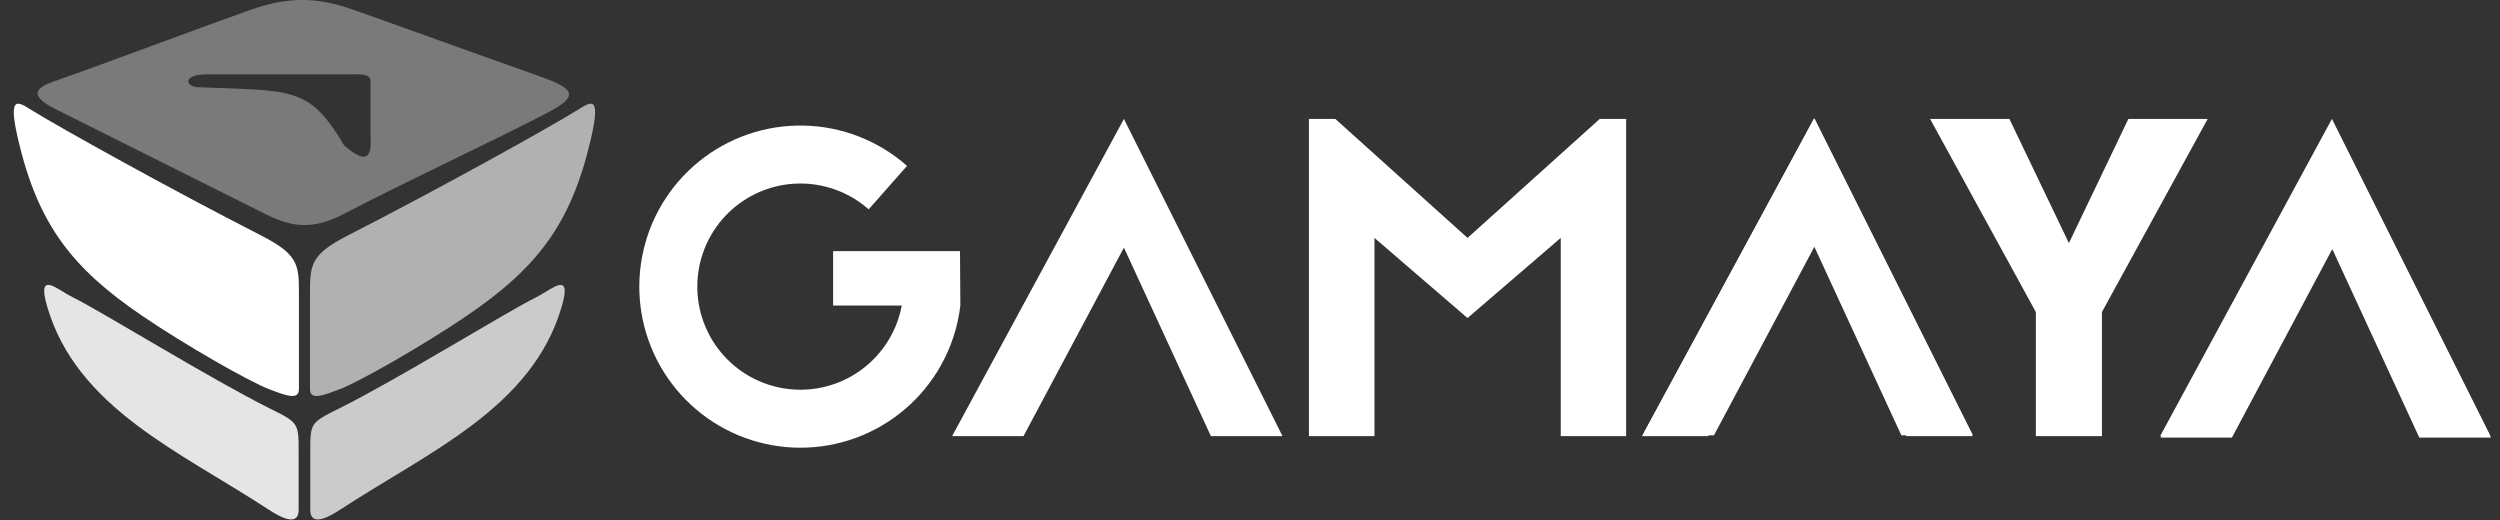
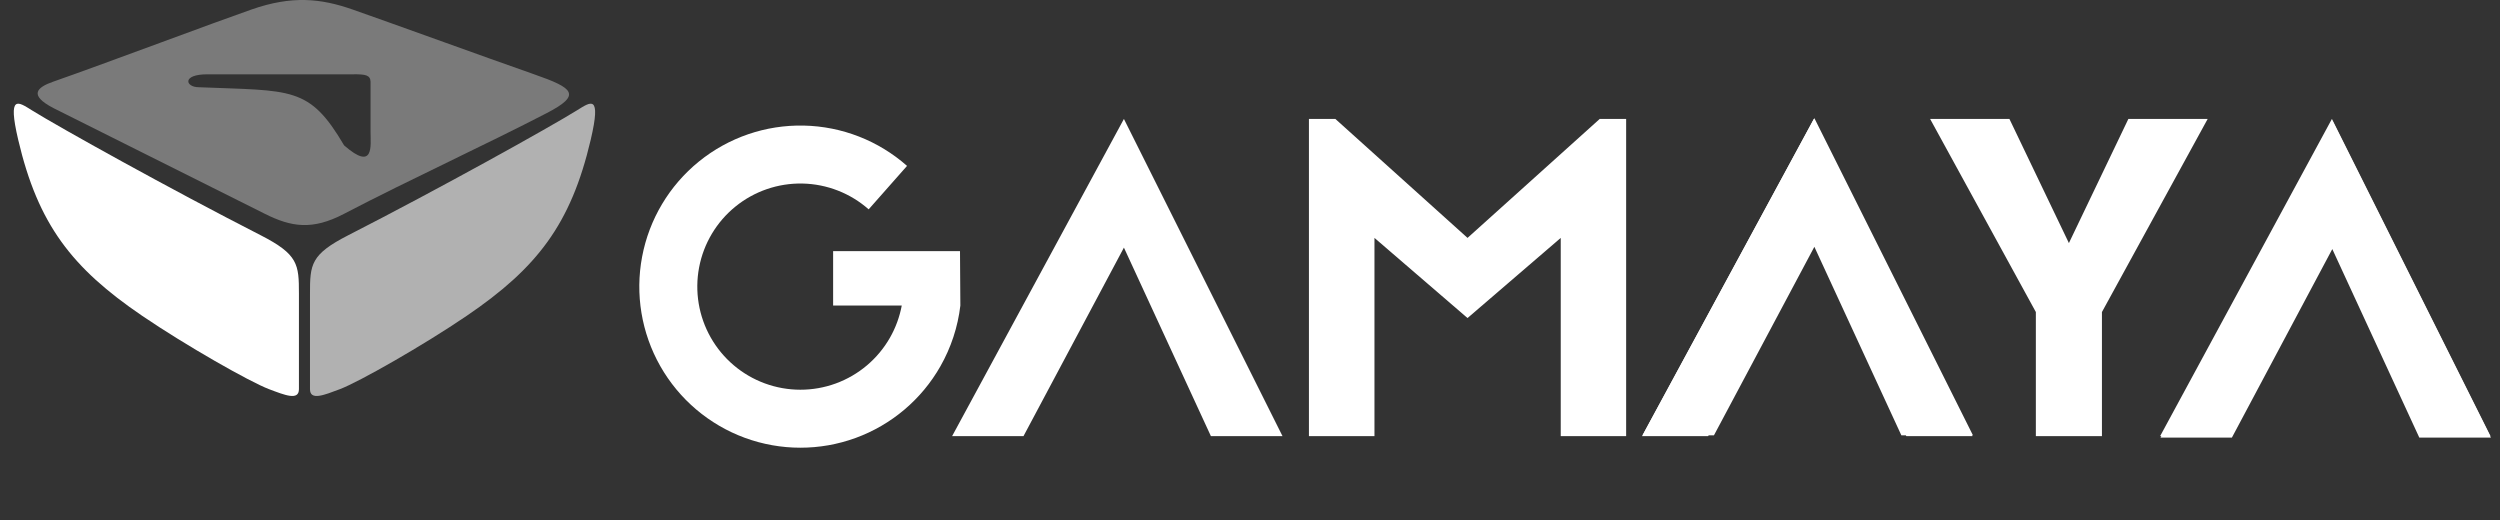
<svg xmlns="http://www.w3.org/2000/svg" width="173" height="36" viewBox="0 0 173 36" fill="none">
  <rect x="0" y="0" width="173" height="36" fill="#333333" stroke="none" />
  <g clip-path="url(#clip0_2537_181536)">
-     <path d="M20.666 31.258V35.282C20.667 36.086 20.084 36.242 18.619 35.282C12.473 31.258 5.306 28.24 3.26 21.198C2.521 18.653 3.979 20.049 5.006 20.555C7.035 21.557 14.624 26.253 18.619 28.24L18.654 28.258C20.655 29.252 20.666 29.258 20.666 31.258Z" fill="#E5E5E5" />
-     <path d="M21.471 31.258V35.282C21.469 36.086 22.053 36.242 23.518 35.282C29.664 31.258 36.831 28.24 38.877 21.198C39.616 18.653 38.157 20.049 37.131 20.555C35.101 21.557 27.513 26.253 23.518 28.24L23.482 28.258C21.482 29.252 21.471 29.258 21.471 31.258Z" fill="#CBCBCB" />
    <path d="M20.686 20.321V26.93C20.686 27.742 19.714 27.344 18.617 26.93C17.294 26.432 12.829 23.89 9.836 21.853C4.972 18.544 2.632 15.526 1.259 9.67C0.509 6.471 1.259 7.045 2.215 7.638C4.091 8.804 11.715 13.048 18.039 16.279C20.642 17.609 20.686 18.3 20.686 20.321Z" fill="white" />
    <path d="M21.451 20.321V26.93C21.451 27.742 22.422 27.344 23.52 26.93C24.842 26.432 29.308 23.89 32.3 21.853C37.164 18.544 39.505 15.526 40.878 9.67C41.628 6.471 40.878 7.045 39.922 7.638C38.046 8.804 30.422 13.048 24.098 16.279C21.495 17.609 21.451 18.3 21.451 20.321Z" fill="#B1B1B1" />
    <path fill-rule="evenodd" clip-rule="evenodd" d="M3.693 7.477L18.325 14.794C20.154 15.709 21.601 15.952 23.813 14.794C26.079 13.608 28.623 12.371 31.149 11.143C33.464 10.018 35.764 8.899 37.819 7.835C40.276 6.563 39.709 6.1 36.962 5.142C35.321 4.569 32.657 3.612 30.122 2.701C27.813 1.872 25.611 1.081 24.384 0.653C22.203 -0.108 20.208 -0.322 17.411 0.655C16.087 1.117 13.711 1.992 11.212 2.913C8.431 3.937 5.498 5.018 3.692 5.648C2.535 6.052 1.978 6.581 3.693 7.477ZM25.642 5.648C25.622 5.194 25.296 5.129 24.384 5.142C24.384 5.142 16.153 5.142 14.352 5.142C12.552 5.142 12.838 6.036 13.752 6.036C20.211 6.3 21.393 5.948 23.813 10.061C25.91 11.89 25.642 10.061 25.642 9.146V5.648Z" fill="#7A7A7A" />
    <path d="M65.885 30.182L77.775 8.231L88.75 30.182H83.795L77.775 17.135L70.825 30.182H65.885Z" fill="white" />
    <path d="M113.664 30.125L125.554 8.175L136.529 30.125H131.574L125.554 17.079L118.605 30.125H113.664Z" fill="white" />
    <path d="M149.506 30.282L161.395 8.332L172.371 30.282H167.416L161.395 17.236L154.447 30.282H149.506Z" fill="white" />
    <path d="M113.627 30.182L125.517 8.231L136.492 30.182H131.919L125.517 16.506L118.2 30.182H113.627Z" fill="white" />
    <path d="M149.479 30.182L161.368 8.231L172.344 30.182H167.771L161.368 16.506L154.052 30.182H149.479Z" fill="white" />
    <path d="M95.113 30.182H90.578V8.231H92.407L101.553 16.463L110.699 8.231H112.529V30.182H108.003V16.463L101.553 22.009L95.113 16.463V30.182Z" fill="white" />
    <path d="M140.881 21.593L133.564 8.231H139.052L143.168 16.821L147.283 8.231H152.771L145.454 21.593V30.182H140.881V21.593Z" fill="white" />
    <path d="M62.767 11.48C60.791 9.734 58.258 8.745 55.621 8.69C52.984 8.634 50.413 9.516 48.364 11.178C46.316 12.84 44.923 15.174 44.434 17.766C43.944 20.358 44.39 23.04 45.691 25.334C46.993 27.628 49.066 29.387 51.541 30.297C54.017 31.207 56.735 31.21 59.213 30.305C61.691 29.399 63.767 27.645 65.073 25.353C65.817 24.047 66.283 22.615 66.457 21.144L66.432 17.378H57.652V21.144H62.401C62.256 21.919 61.983 22.671 61.586 23.367C60.751 24.833 59.422 25.956 57.836 26.536C56.25 27.115 54.511 27.113 52.926 26.531C51.341 25.948 50.015 24.823 49.182 23.354C48.349 21.886 48.064 20.17 48.377 18.511C48.69 16.852 49.581 15.358 50.892 14.294C52.203 13.23 53.849 12.666 55.537 12.701C57.225 12.737 58.846 13.37 60.111 14.487L62.767 11.48Z" fill="white" />
  </g>
  <defs>
    <clipPath id="clip0_2537_181536">
      <rect width="171.511" height="36" fill="white" transform="translate(0.947)" />
    </clipPath>
  </defs>
</svg>